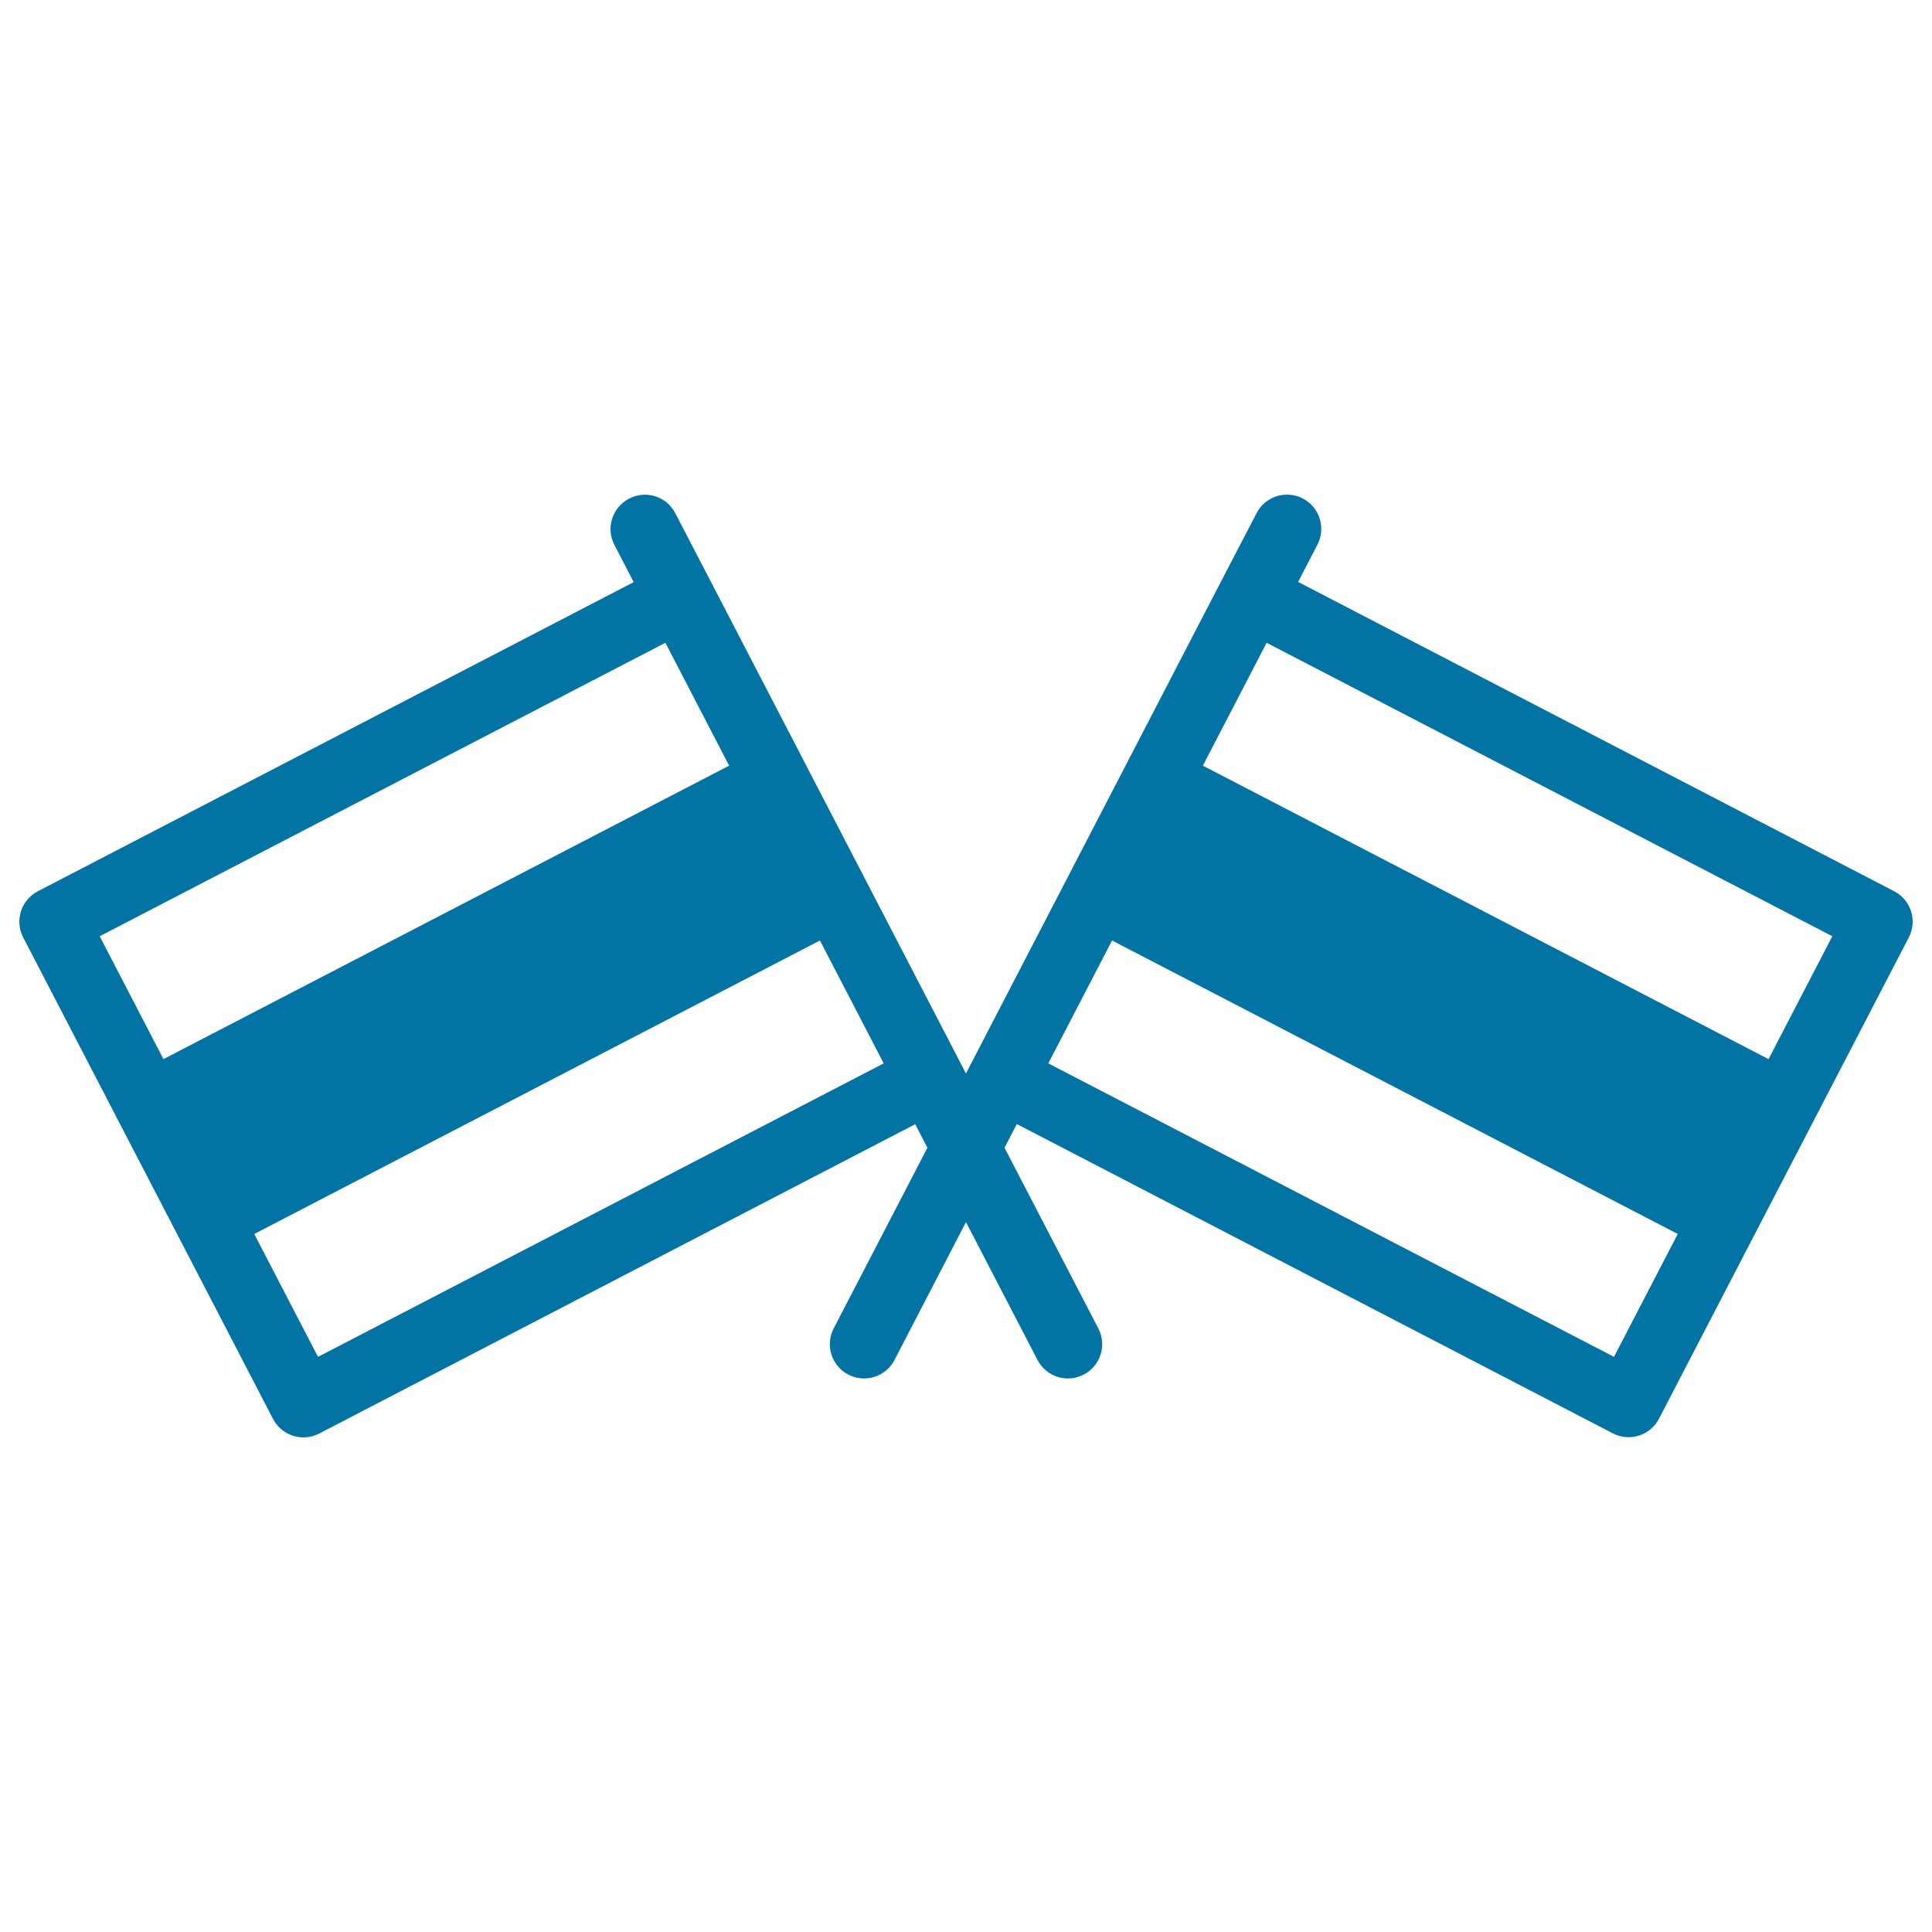
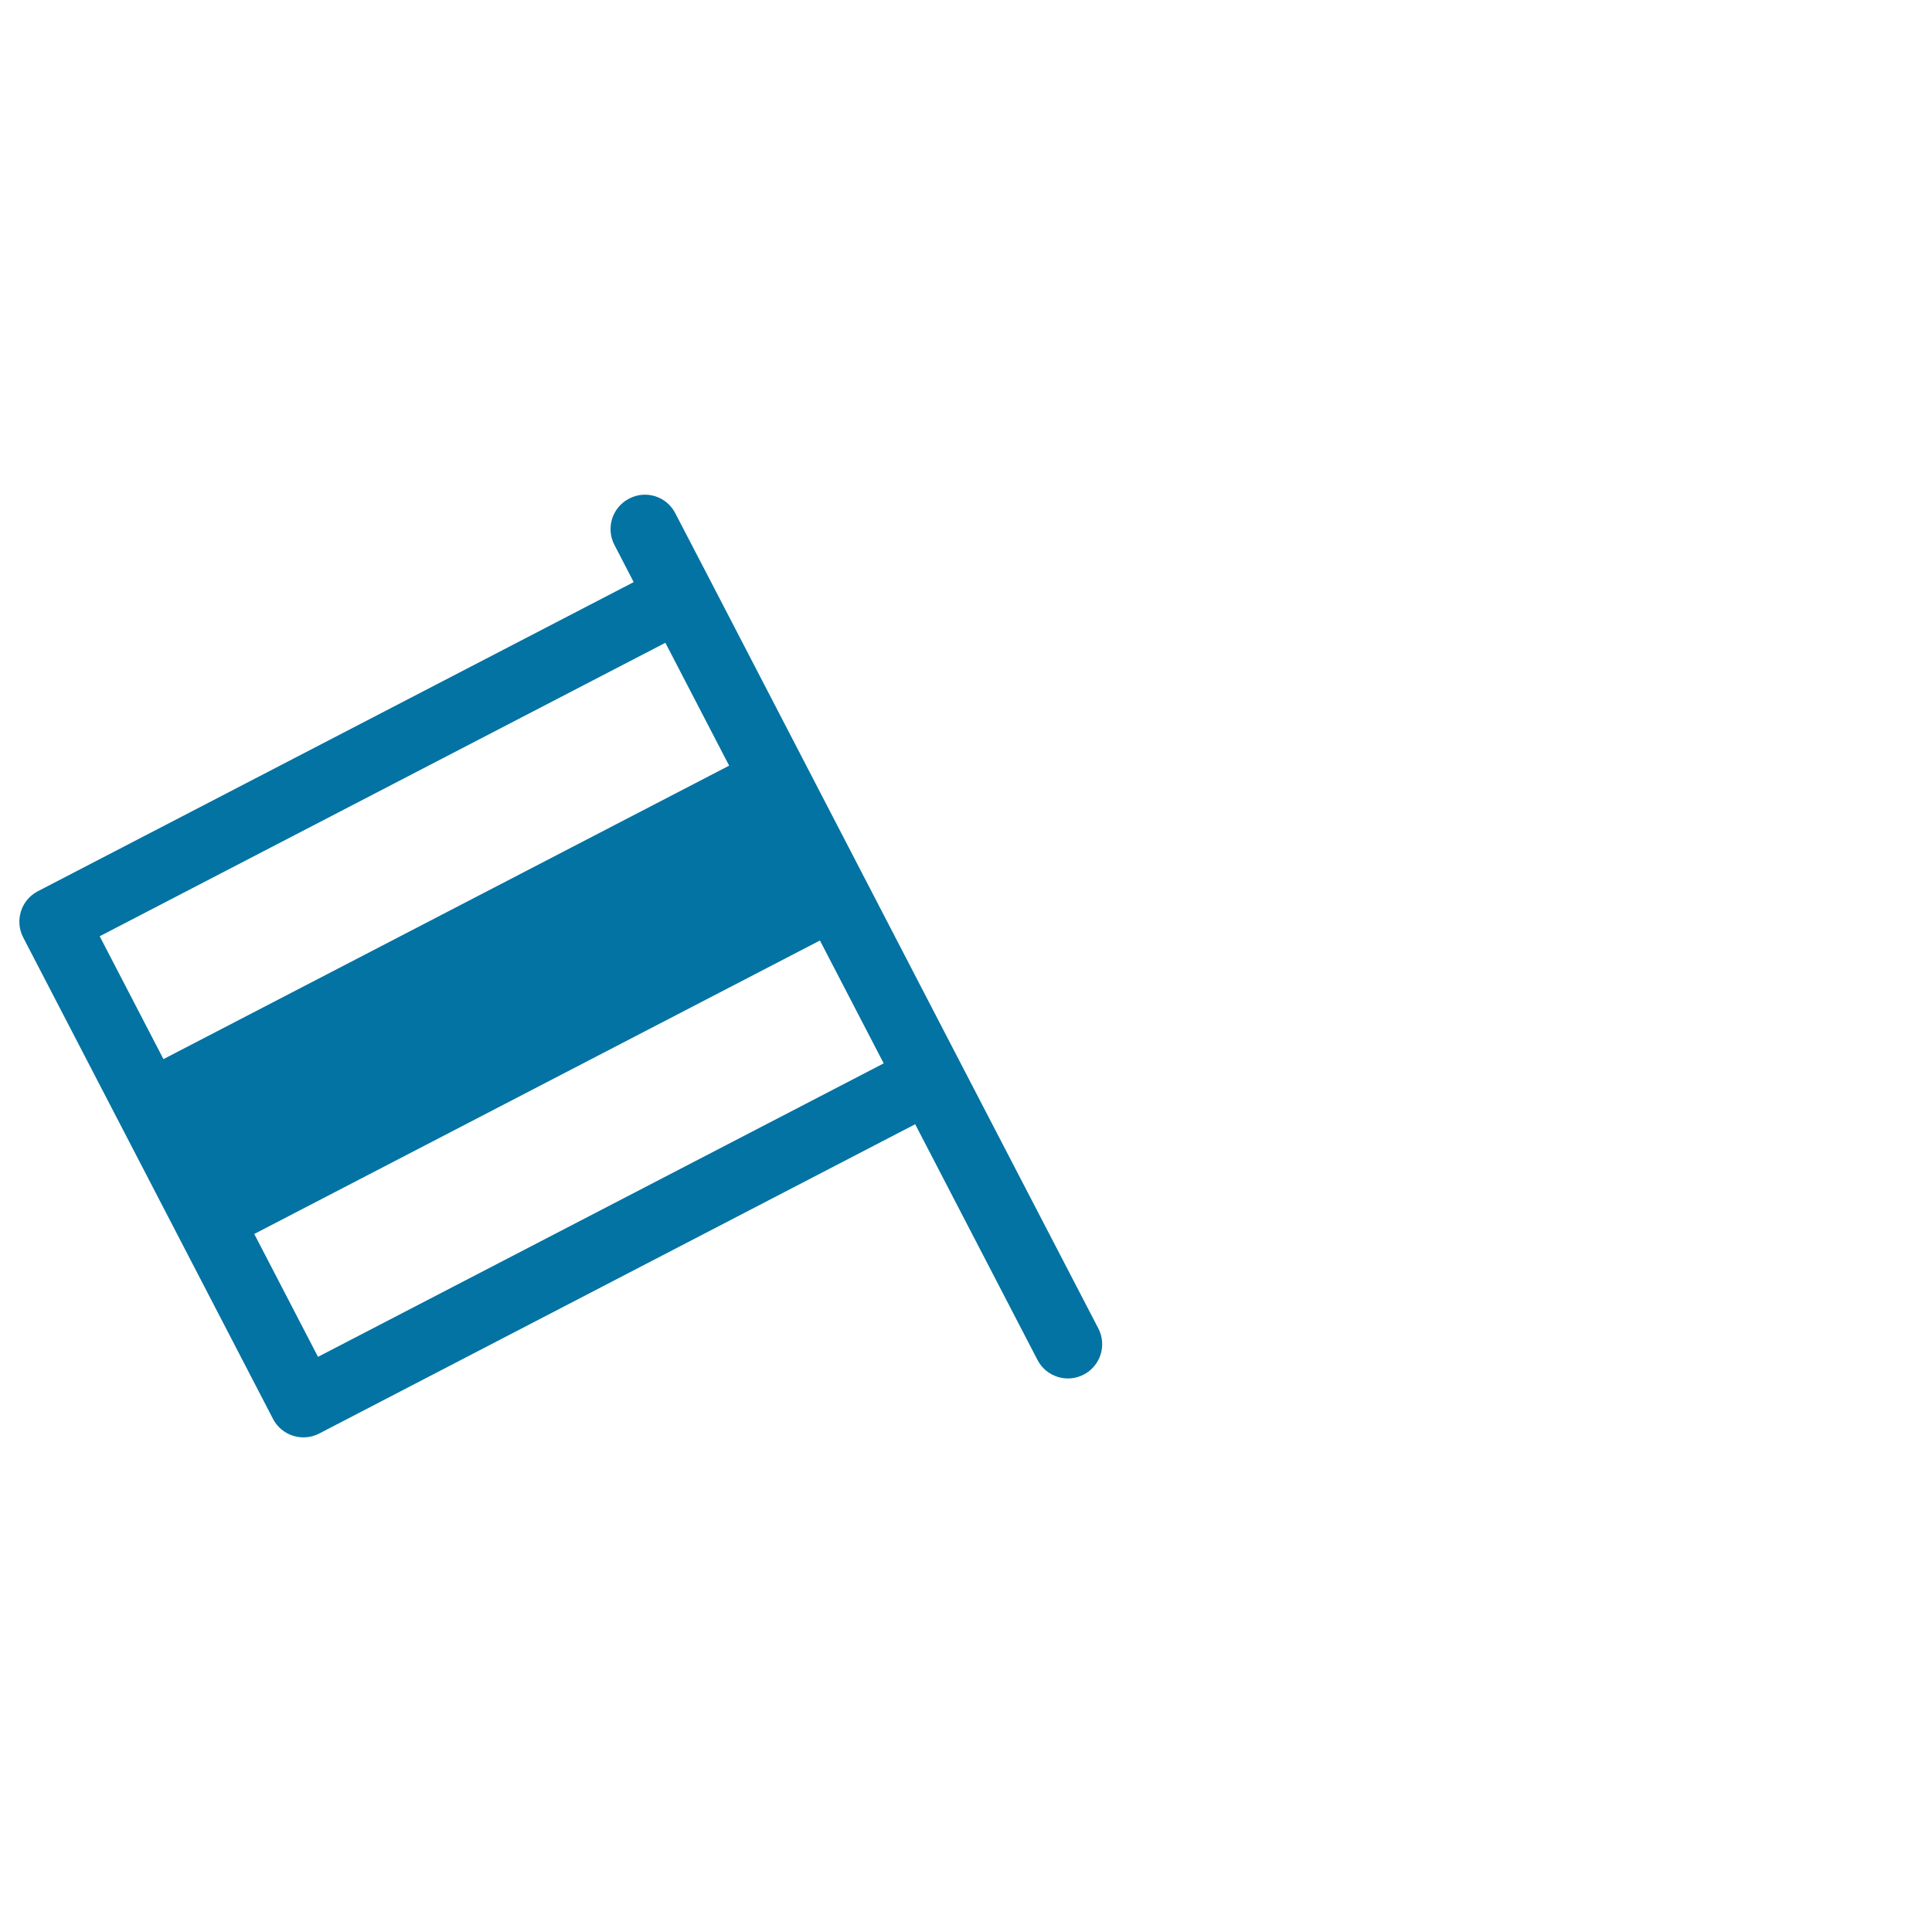
<svg xmlns="http://www.w3.org/2000/svg" viewBox="0 0 1000 1000" style="fill:#0273a2">
  <title>Crossed Flags SVG icon</title>
  <g>
    <g>
-       <path d="M980.4,461.3L671.9,301.2l10-19.3c4.5-8.7,1.1-19.4-7.6-23.9c-8.7-4.5-19.4-1.1-23.9,7.6l-18.2,35L503,549.8l-71.5,137.8c-4.5,8.7-1.1,19.4,7.6,23.9c8.7,4.5,19.4,1.1,23.9-7.6l63.3-122.1l308.5,160.1c8.7,4.5,19.4,1.1,23.9-7.6L988,485.2C992.5,476.5,989.1,465.8,980.4,461.3z M948.4,484.6l-33,63.6L622.6,396.3l33-63.6L948.4,484.6z M542.6,550.4l33-63.6l292.8,151.9l-33,63.6L542.6,550.4z" />
      <path d="M12,485.2l129.3,249.2c4.5,8.7,15.2,12.1,23.9,7.6l308.5-160.1L537,703.9c4.5,8.7,15.2,12.1,23.9,7.6c8.7-4.5,12.1-15.2,7.6-23.9L497,549.9L367.7,300.6l-18.2-35c-4.5-8.7-15.2-12.1-23.9-7.5c-8.7,4.5-12.1,15.2-7.6,23.9l10,19.3L19.6,461.3C10.9,465.8,7.5,476.5,12,485.2z M344.4,332.7l33,63.6L84.6,548.2l-33-63.6L344.4,332.7z M164.6,702.3l-33-63.6l292.8-151.9l33,63.6L164.6,702.3z" />
    </g>
  </g>
</svg>